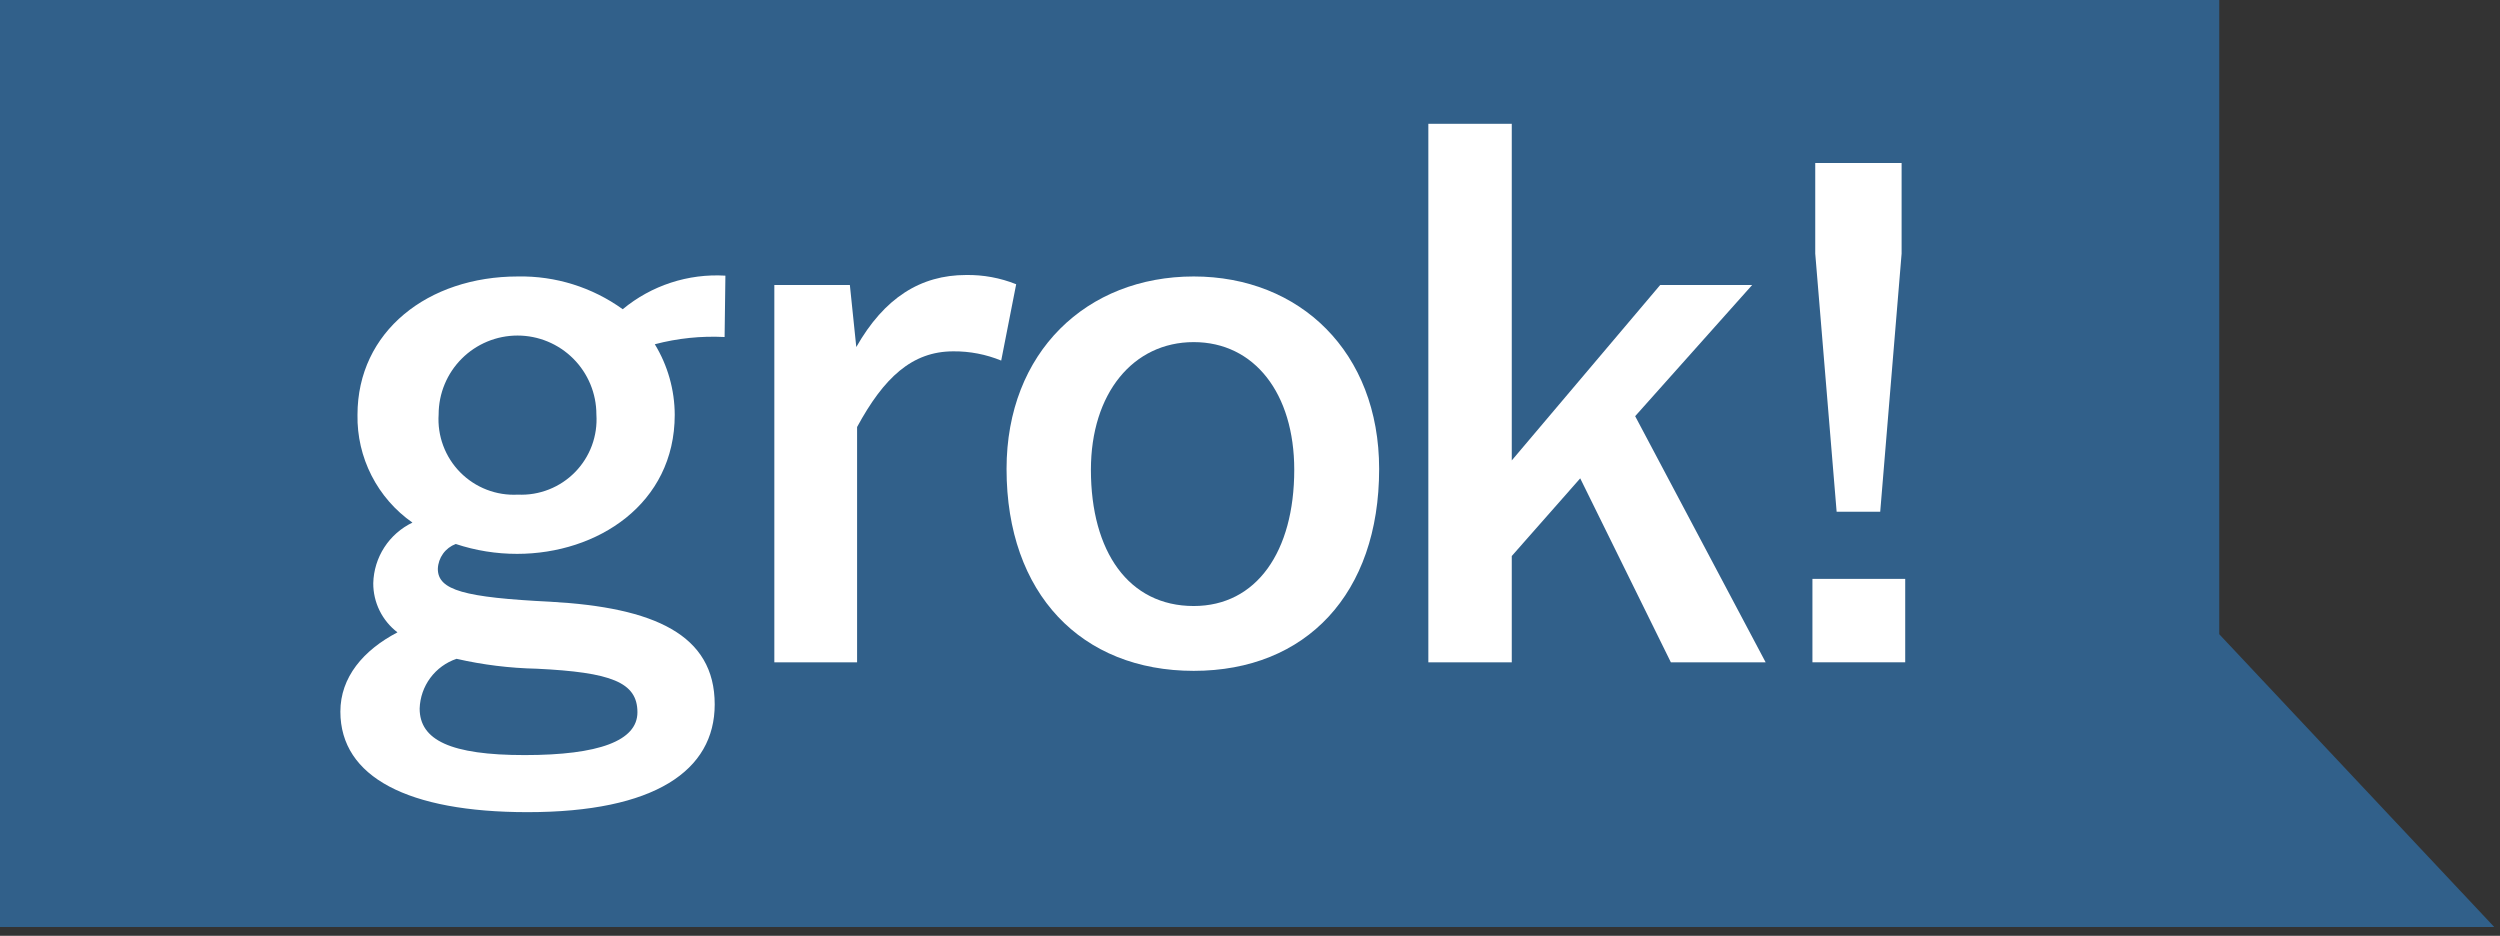
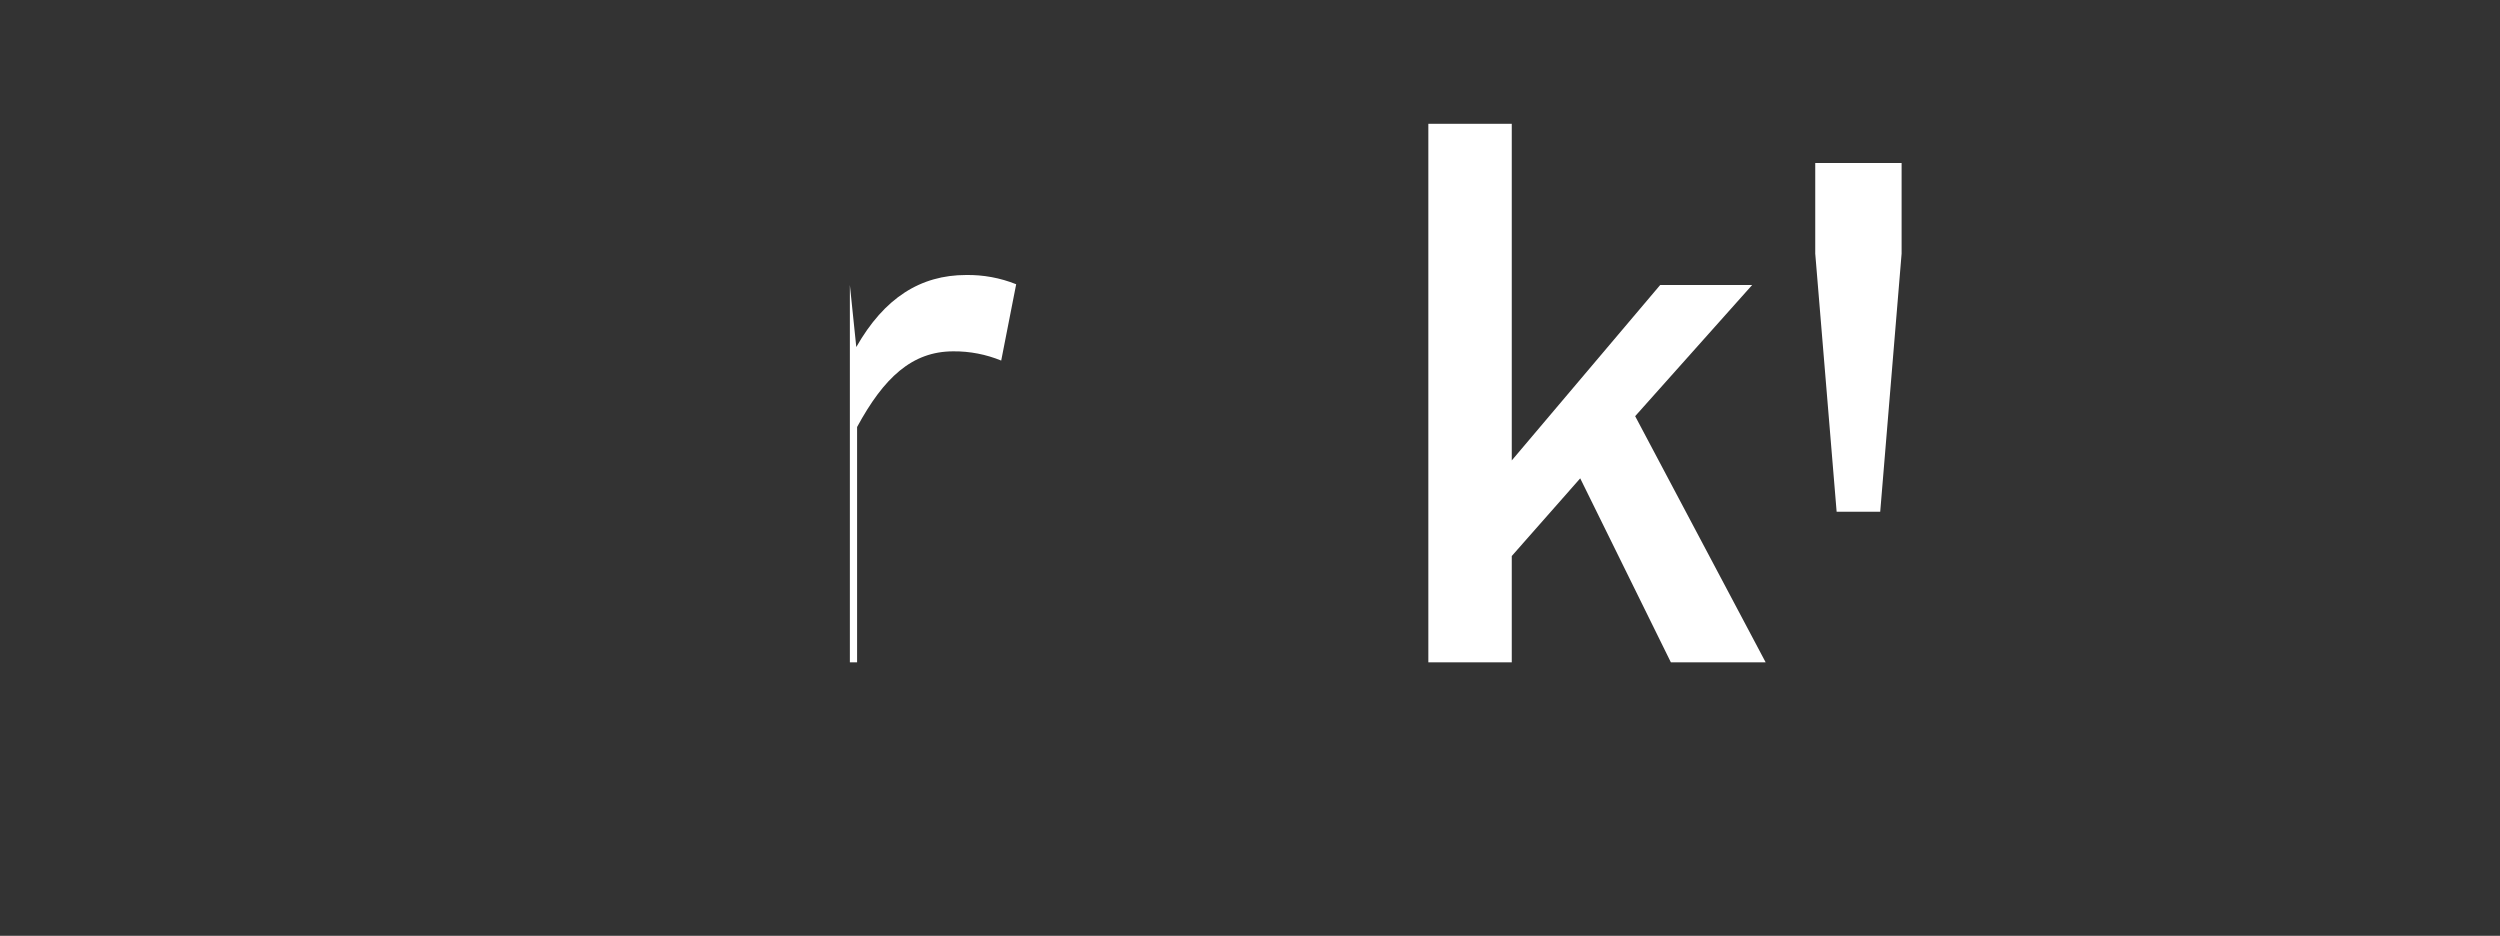
<svg xmlns="http://www.w3.org/2000/svg" width="187" height="70" viewBox="0 0 187 70" fill="none">
  <rect x="0" y="0" width="187" height="70" fill="#333333" stroke="none" />
-   <path d="M186.57 69.34H0V0H166V47.44L186.57 69.34Z" fill="#31608A" />
-   <path d="M54.26 20.619C51.474 20.452 48.729 21.349 46.58 23.13C44.3 21.487 41.549 20.627 38.74 20.68C32.01 20.68 26.74 24.79 26.74 31.029C26.712 32.607 27.073 34.167 27.79 35.572C28.506 36.978 29.557 38.185 30.85 39.09C29.992 39.502 29.264 40.143 28.747 40.942C28.23 41.741 27.944 42.668 27.92 43.62C27.916 44.331 28.078 45.034 28.392 45.672C28.706 46.311 29.164 46.868 29.73 47.3C27.17 48.639 25.46 50.66 25.46 53.23C25.46 58.13 30.53 60.749 39.46 60.749C48.96 60.749 53.46 57.65 53.46 52.69C53.46 47.459 48.92 45.44 41.18 45.01C34.73 44.69 32.75 44.15 32.75 42.55C32.765 42.142 32.901 41.748 33.139 41.417C33.377 41.086 33.708 40.833 34.09 40.69C35.57 41.181 37.12 41.431 38.68 41.429C44.68 41.429 50.47 37.7 50.47 31.029C50.464 29.167 49.949 27.341 48.98 25.75C50.682 25.301 52.443 25.119 54.2 25.209L54.26 20.619ZM34.15 49.279C36.12 49.729 38.13 49.977 40.15 50.02C45.7 50.289 47.68 51.02 47.68 53.279C47.68 55.41 44.8 56.48 39.25 56.48C33.7 56.48 31.39 55.359 31.39 52.999C31.416 52.172 31.694 51.372 32.187 50.707C32.681 50.042 33.365 49.544 34.15 49.279ZM38.74 36.999C37.944 37.042 37.148 36.916 36.404 36.628C35.661 36.341 34.987 35.899 34.426 35.332C33.866 34.765 33.432 34.086 33.154 33.339C32.875 32.592 32.758 31.795 32.81 31C32.81 29.435 33.432 27.934 34.538 26.828C35.645 25.721 37.145 25.099 38.71 25.099C40.275 25.099 41.775 25.721 42.882 26.828C43.988 27.934 44.61 29.435 44.61 31C44.663 31.79 44.548 32.583 44.274 33.326C43.999 34.069 43.571 34.746 43.017 35.312C42.463 35.879 41.795 36.322 41.059 36.612C40.322 36.903 39.531 37.035 38.74 36.999Z" fill="white" />
-   <path d="M57.92 49.541H64.11V31.941C66.11 28.25 68.22 26.28 71.31 26.28C72.537 26.27 73.754 26.505 74.89 26.971L76.01 21.261C74.821 20.785 73.55 20.551 72.27 20.57C68.86 20.57 66.14 22.28 64.05 25.96L63.57 21.32H57.92V49.541Z" fill="white" />
-   <path d="M89.29 20.68C81.29 20.68 75.29 26.33 75.29 35.08C75.29 44.42 80.89 50.18 89.29 50.18C97.69 50.18 103.16 44.42 103.16 35.08C103.16 26.33 97.23 20.68 89.29 20.68ZM89.29 45.33C84.43 45.33 81.6 41.27 81.6 35.14C81.6 29.43 84.75 25.59 89.29 25.59C93.83 25.59 96.81 29.43 96.81 35.14C96.81 41.27 93.98 45.33 89.29 45.33Z" fill="white" />
+   <path d="M57.92 49.541H64.11V31.941C66.11 28.25 68.22 26.28 71.31 26.28C72.537 26.27 73.754 26.505 74.89 26.971L76.01 21.261C74.821 20.785 73.55 20.551 72.27 20.57C68.86 20.57 66.14 22.28 64.05 25.96L63.57 21.32V49.541Z" fill="white" />
  <path d="M106.84 49.54H113.08V41.59L118.2 35.78L124.98 49.54H132.07L122.31 31.13L131.06 21.32H124.18L113.08 34.44V9.26H106.84V49.54Z" fill="white" />
-   <path d="M142.51 43.3H135.57V49.54H142.51V43.3Z" fill="white" />
  <path d="M137.38 38.28H140.64L142.24 18.97V12.19H135.78V18.97L137.38 38.28Z" fill="white" />
</svg>